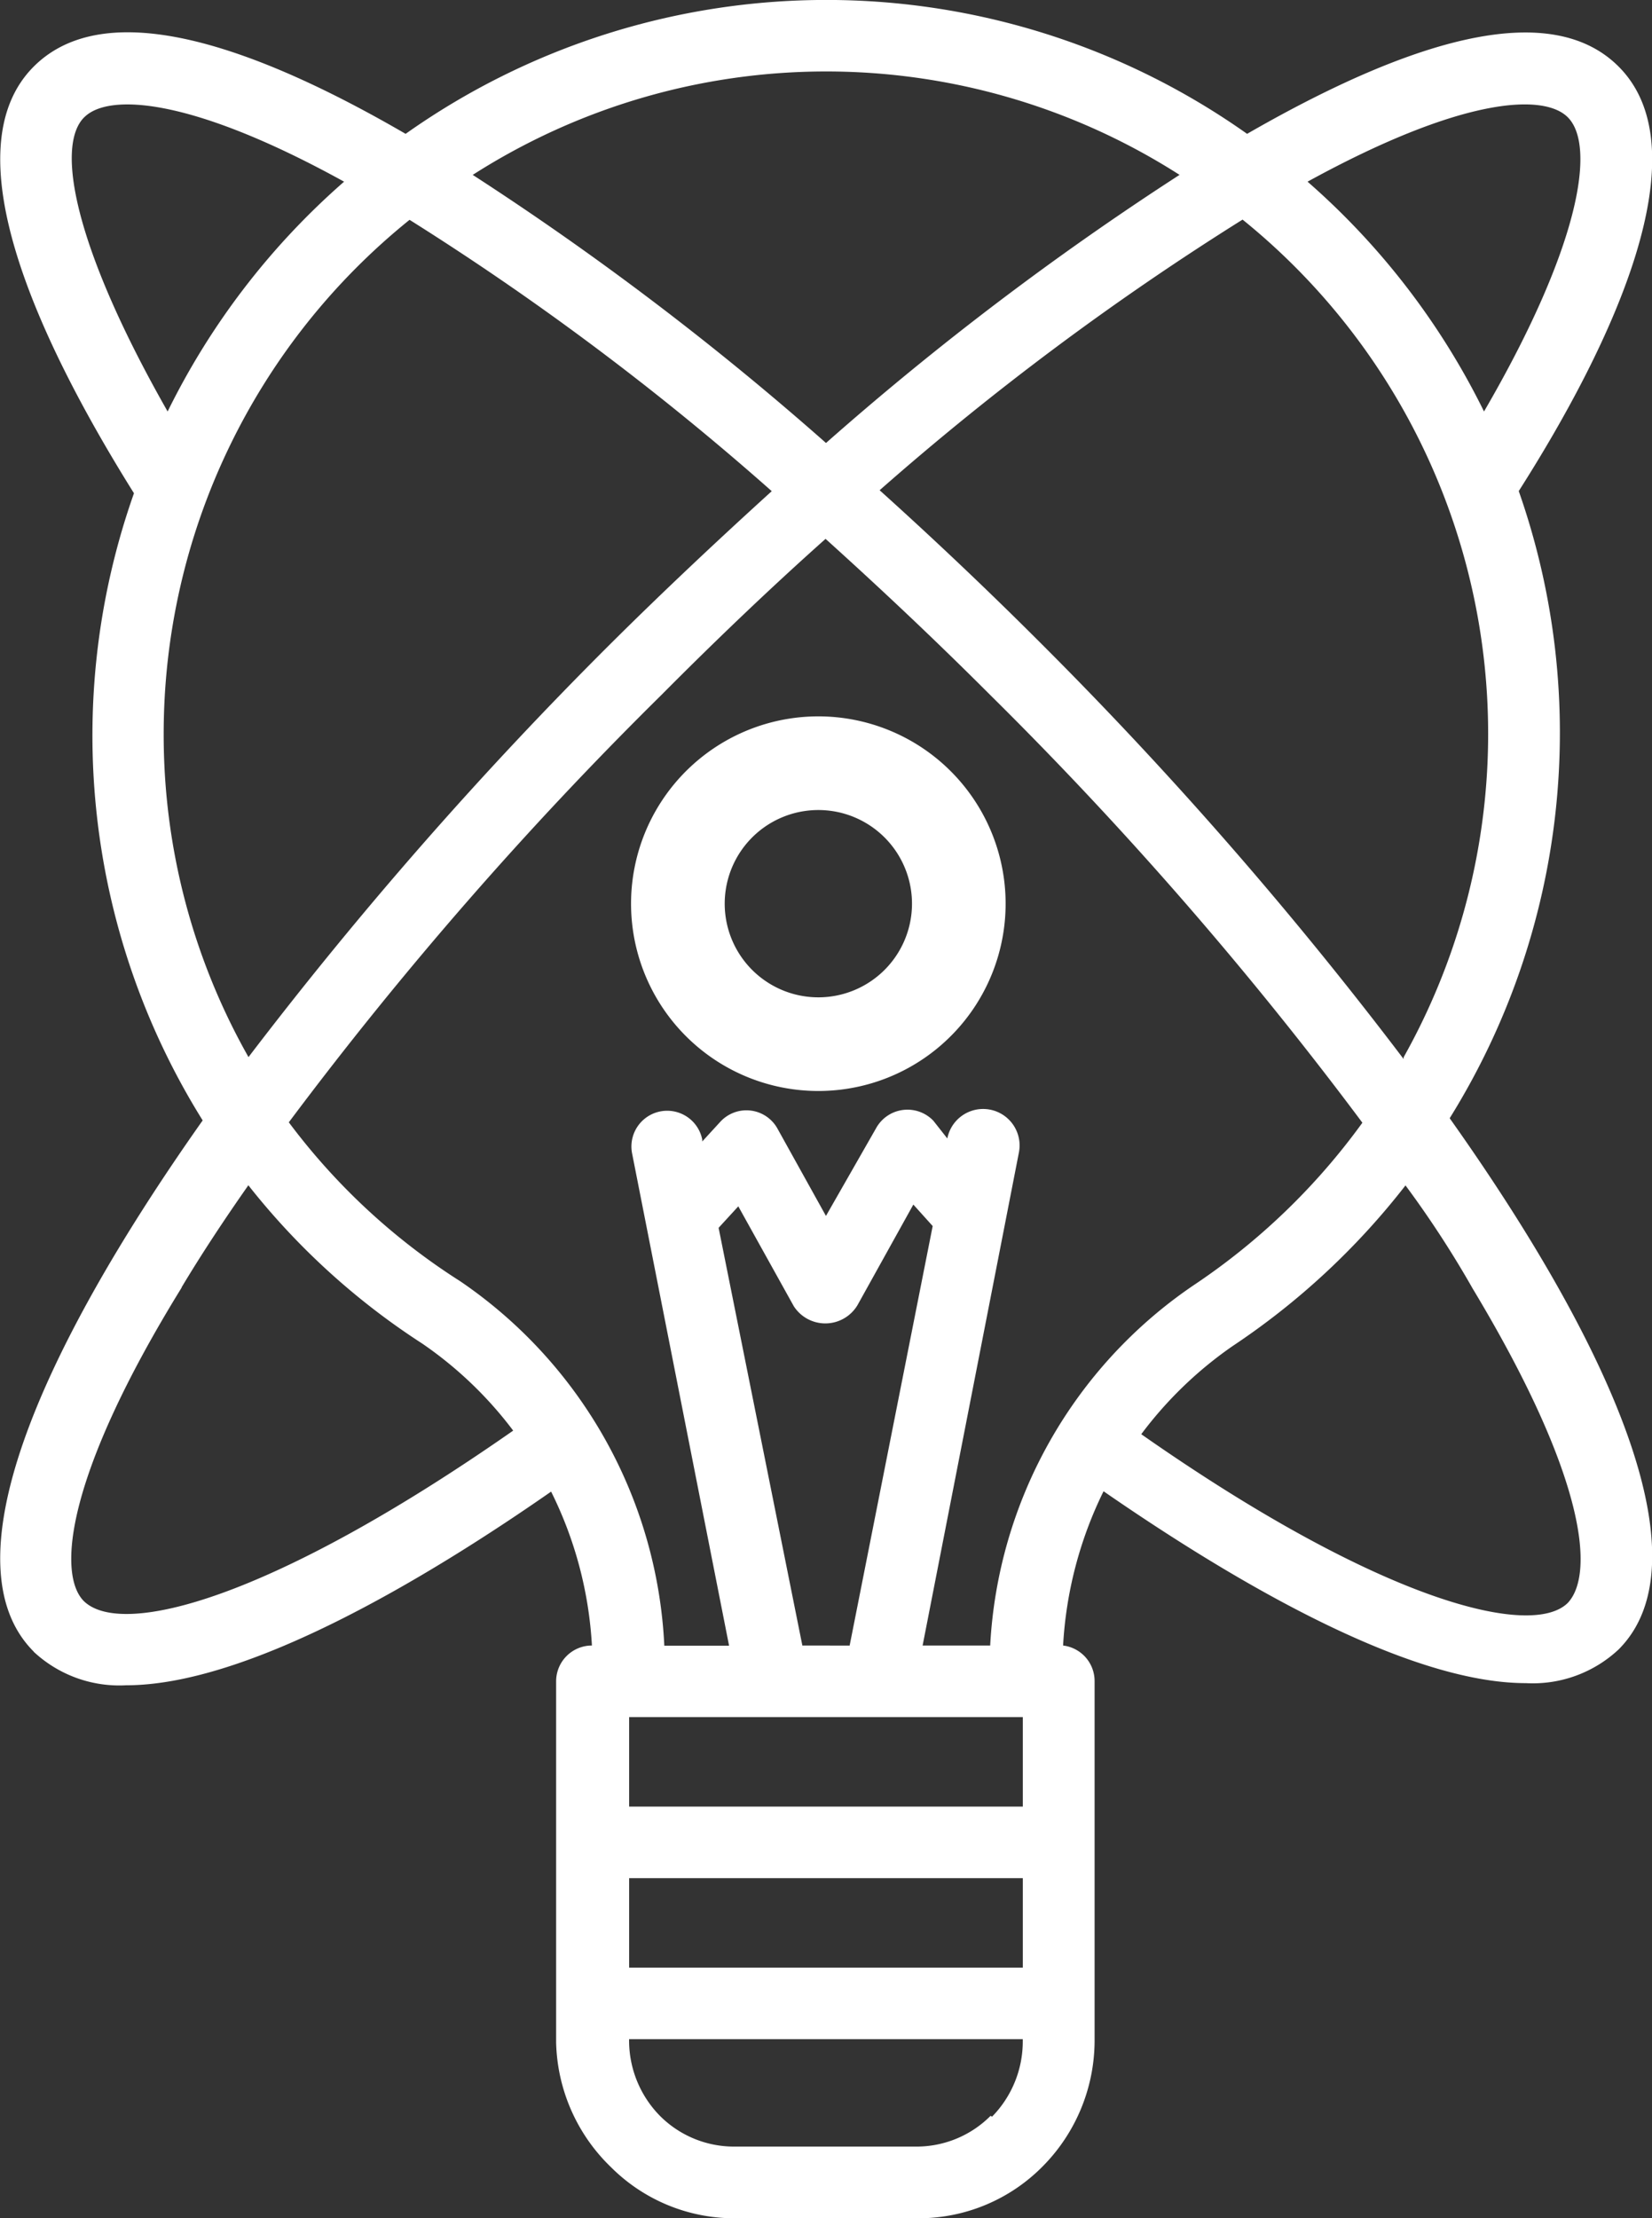
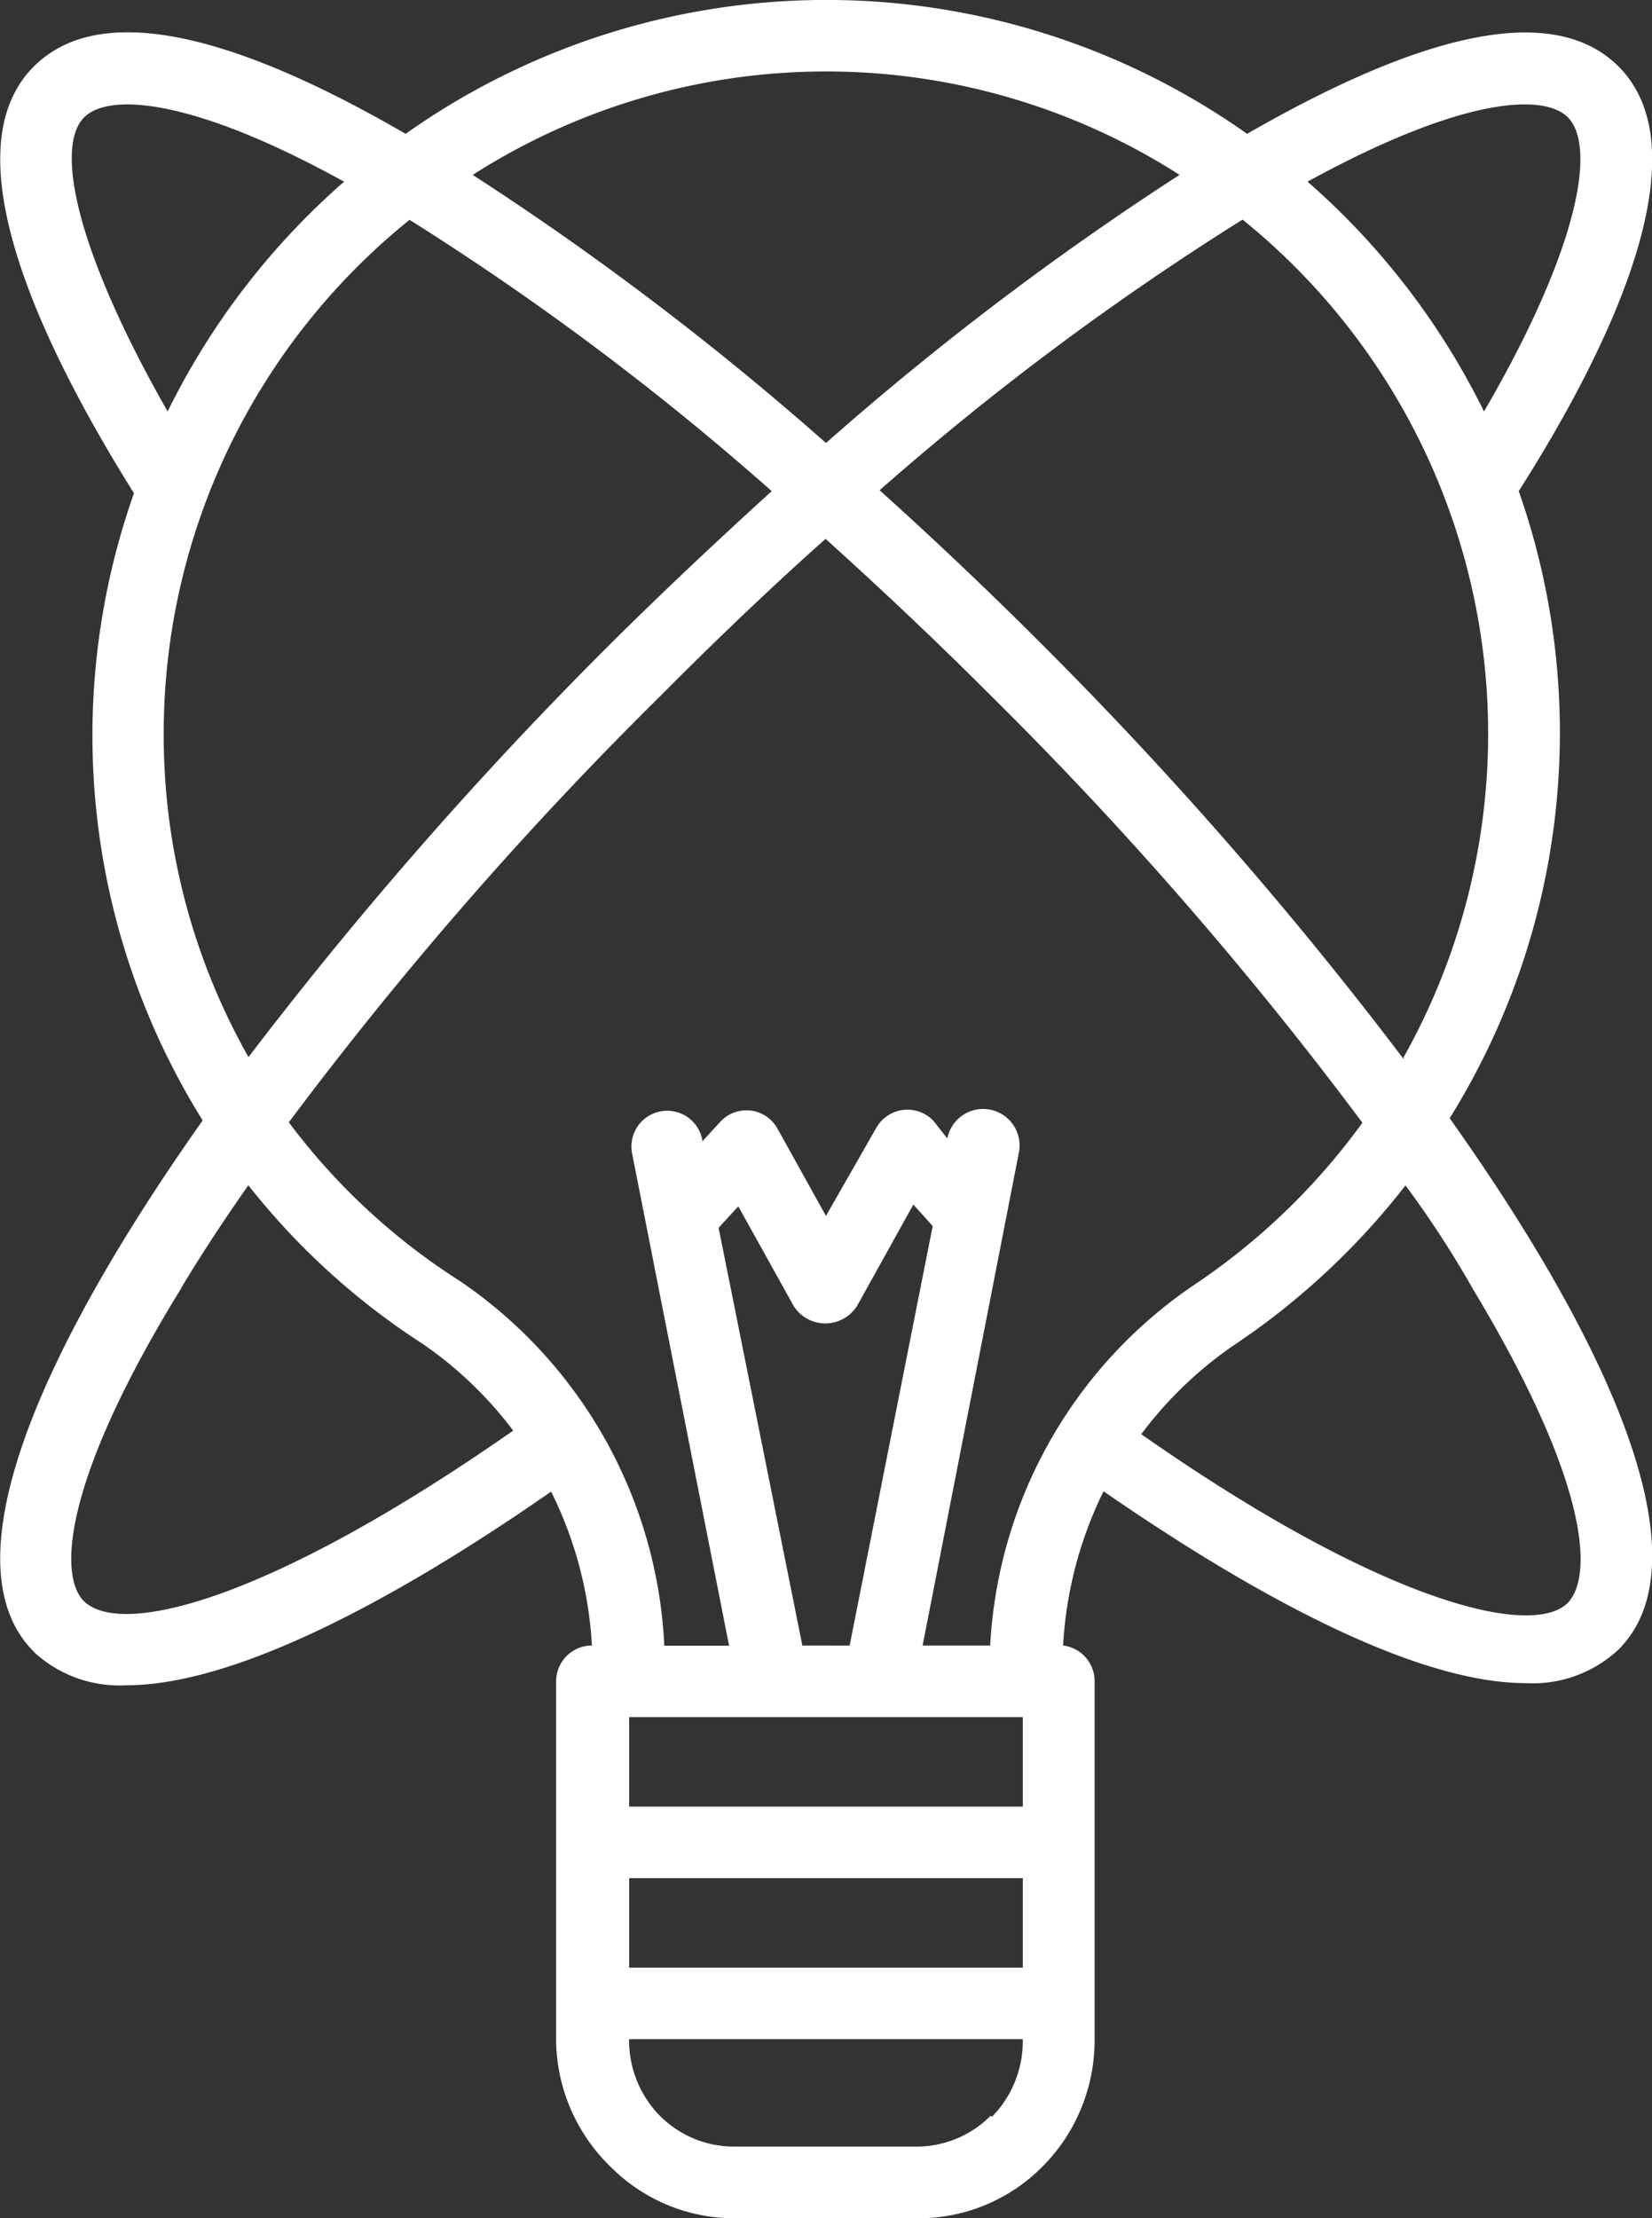
<svg xmlns="http://www.w3.org/2000/svg" width="37.242" height="50" viewBox="0 0 37.242 50">
  <rect x="0" y="0" width="37.242" height="50" fill="#333333" stroke="none" />
  <g id="Group_28367" data-name="Group 28367" transform="translate(-11179.139 -6412.163)">
    <path id="Path_23723" data-name="Path 23723" d="M140.067,46.243a2.831,2.831,0,0,0,2.09.758c2.751,0,6.785-2.421,9.577-4.365a8.874,8.874,0,0,1,.92,3.469.807.807,0,0,0-.807.807v8.141a4.034,4.034,0,0,0,1.243,2.816,3.928,3.928,0,0,0,2.776,1.146H160a3.929,3.929,0,0,0,2.816-1.17,4.034,4.034,0,0,0,1.17-2.816V46.912a.807.807,0,0,0-.71-.807,8.99,8.99,0,0,1,.912-3.477c2.8,1.936,6.785,4.325,9.521,4.325a2.832,2.832,0,0,0,2.09-.759c1.928-1.928,0-6.608-3.808-11.974h0a16.446,16.446,0,0,0,1.557-14.136c2.138-3.356,4.147-7.673,2.251-9.569-1.4-1.4-4.212-.88-8.375,1.517a16.413,16.413,0,0,0-18.97,0c-4.171-2.421-6.987-2.913-8.383-1.517-1.9,1.9.129,6.213,2.259,9.618h0a16.388,16.388,0,0,0,1.549,14.136c-3.8,5.382-5.737,10.045-3.808,11.974Zm13.426,1.476h8.875v2.017h-8.875Zm3.905-1.614L155.51,36.69l.444-.484,1.251,2.251a.845.845,0,0,0,1.436-.024l1.259-2.267.436.484-1.872,9.456Zm-3.905,5.244h8.875v2.017h-8.875Zm8.149-5.244h-1.533l1.856-9.5.315-1.614a.822.822,0,0,0-1.614-.315l-.315-.4a.808.808,0,0,0-1.291.169l-1.13,1.977-1.089-1.961a.8.8,0,0,0-1.3-.153l-.4.436V34.7a.806.806,0,1,0-1.581.315l2.186,11.094h-1.46a10.546,10.546,0,0,0-4.6-8.214,14.59,14.59,0,0,1-3.865-3.583,85.3,85.3,0,0,1,8.4-9.633c1.226-1.234,2.469-2.421,3.7-3.518,1.234,1.113,2.477,2.283,3.711,3.518a85.361,85.361,0,0,1,8.391,9.642,14.907,14.907,0,0,1-3.816,3.671,10.488,10.488,0,0,0-4.575,8.117Zm0,10.6a2.356,2.356,0,0,1-1.678.694h-4.1a2.357,2.357,0,0,1-1.678-.694,2.422,2.422,0,0,1-.694-1.679v-.048h8.875v.048a2.423,2.423,0,0,1-.694,1.7Zm10.852-18.671c2.574,4.268,2.767,6.455,2.162,7.108-.807.807-4.188,0-9.618-3.8a8.879,8.879,0,0,1,2.057-1.985,16.531,16.531,0,0,0,3.9-3.623,22.976,22.976,0,0,1,1.5,2.3Zm-1.541-5.148a90.49,90.49,0,0,0-8.182-9.376c-1.2-1.2-2.421-2.356-3.631-3.445a62.888,62.888,0,0,1,8.182-6.1,14.9,14.9,0,0,1,3.631,18.88Zm3.7-21.228c.645.645.266,2.929-1.888,6.632h0a16.6,16.6,0,0,0-3.978-5.18c3.462-1.9,5.317-2,5.866-1.452Zm-8.754,1.3A67.1,67.1,0,0,0,157.931,19a67.018,67.018,0,0,0-7.964-6.043,14.781,14.781,0,0,1,15.935,0Zm-24.689-1.3c.549-.549,2.421-.444,5.857,1.452h0a16.6,16.6,0,0,0-3.978,5.18c-2.106-3.7-2.533-5.987-1.88-6.632ZM143,25.556a14.879,14.879,0,0,1,5.543-11.586,62.314,62.314,0,0,1,8.165,6.116c-1.2,1.089-2.429,2.243-3.623,3.429a91.261,91.261,0,0,0-8.173,9.327A14.736,14.736,0,0,1,143,25.556Zm.4,12.482c.444-.742.96-1.525,1.509-2.307A16.139,16.139,0,0,0,148.83,39.3a8.762,8.762,0,0,1,2.049,1.961c-5.454,3.808-8.827,4.68-9.682,3.84-.6-.613-.4-2.84,2.211-7.068Z" transform="translate(11039.829 6403.148)" fill="#fff" />
-     <path id="Path_23724" data-name="Path 23724" d="M308.462,192.5a4.222,4.222,0,1,0,2.985,1.236A4.222,4.222,0,0,0,308.462,192.5Zm0,6.333a2.111,2.111,0,1,1,1.493-.618A2.112,2.112,0,0,1,308.462,198.833Z" transform="translate(10889.125 6235.81)" fill="#fff" />
  </g>
</svg>